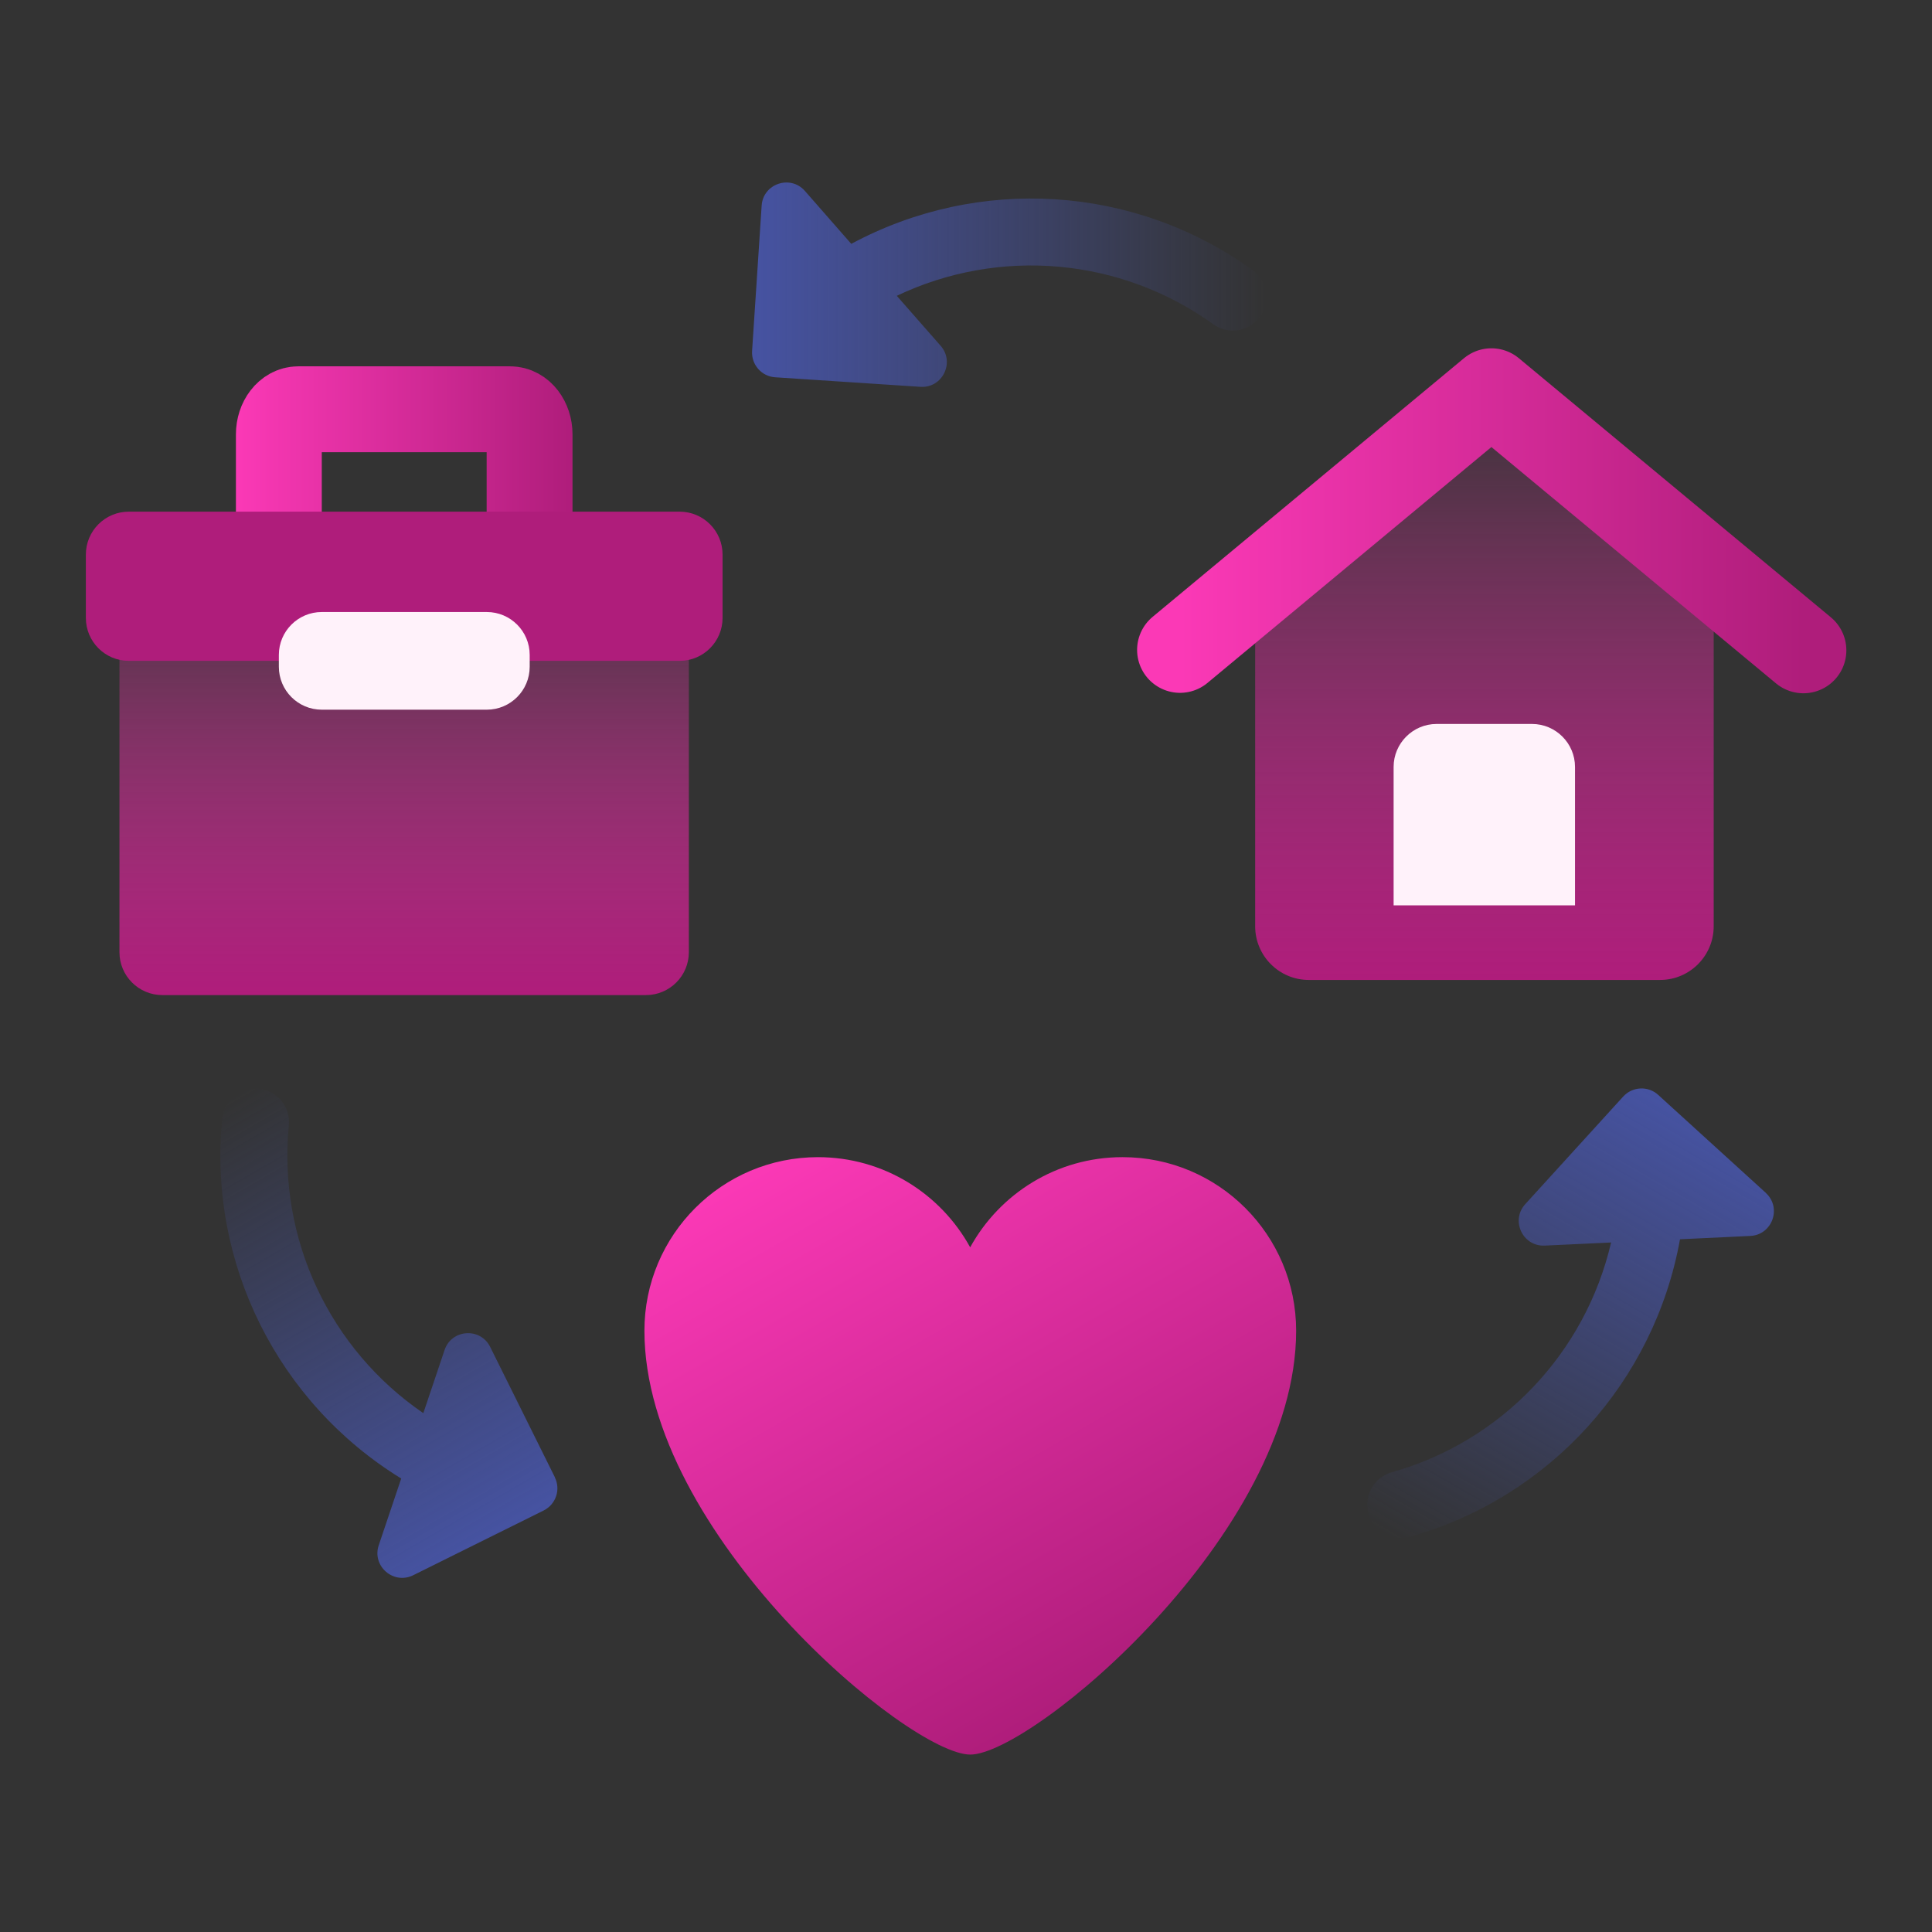
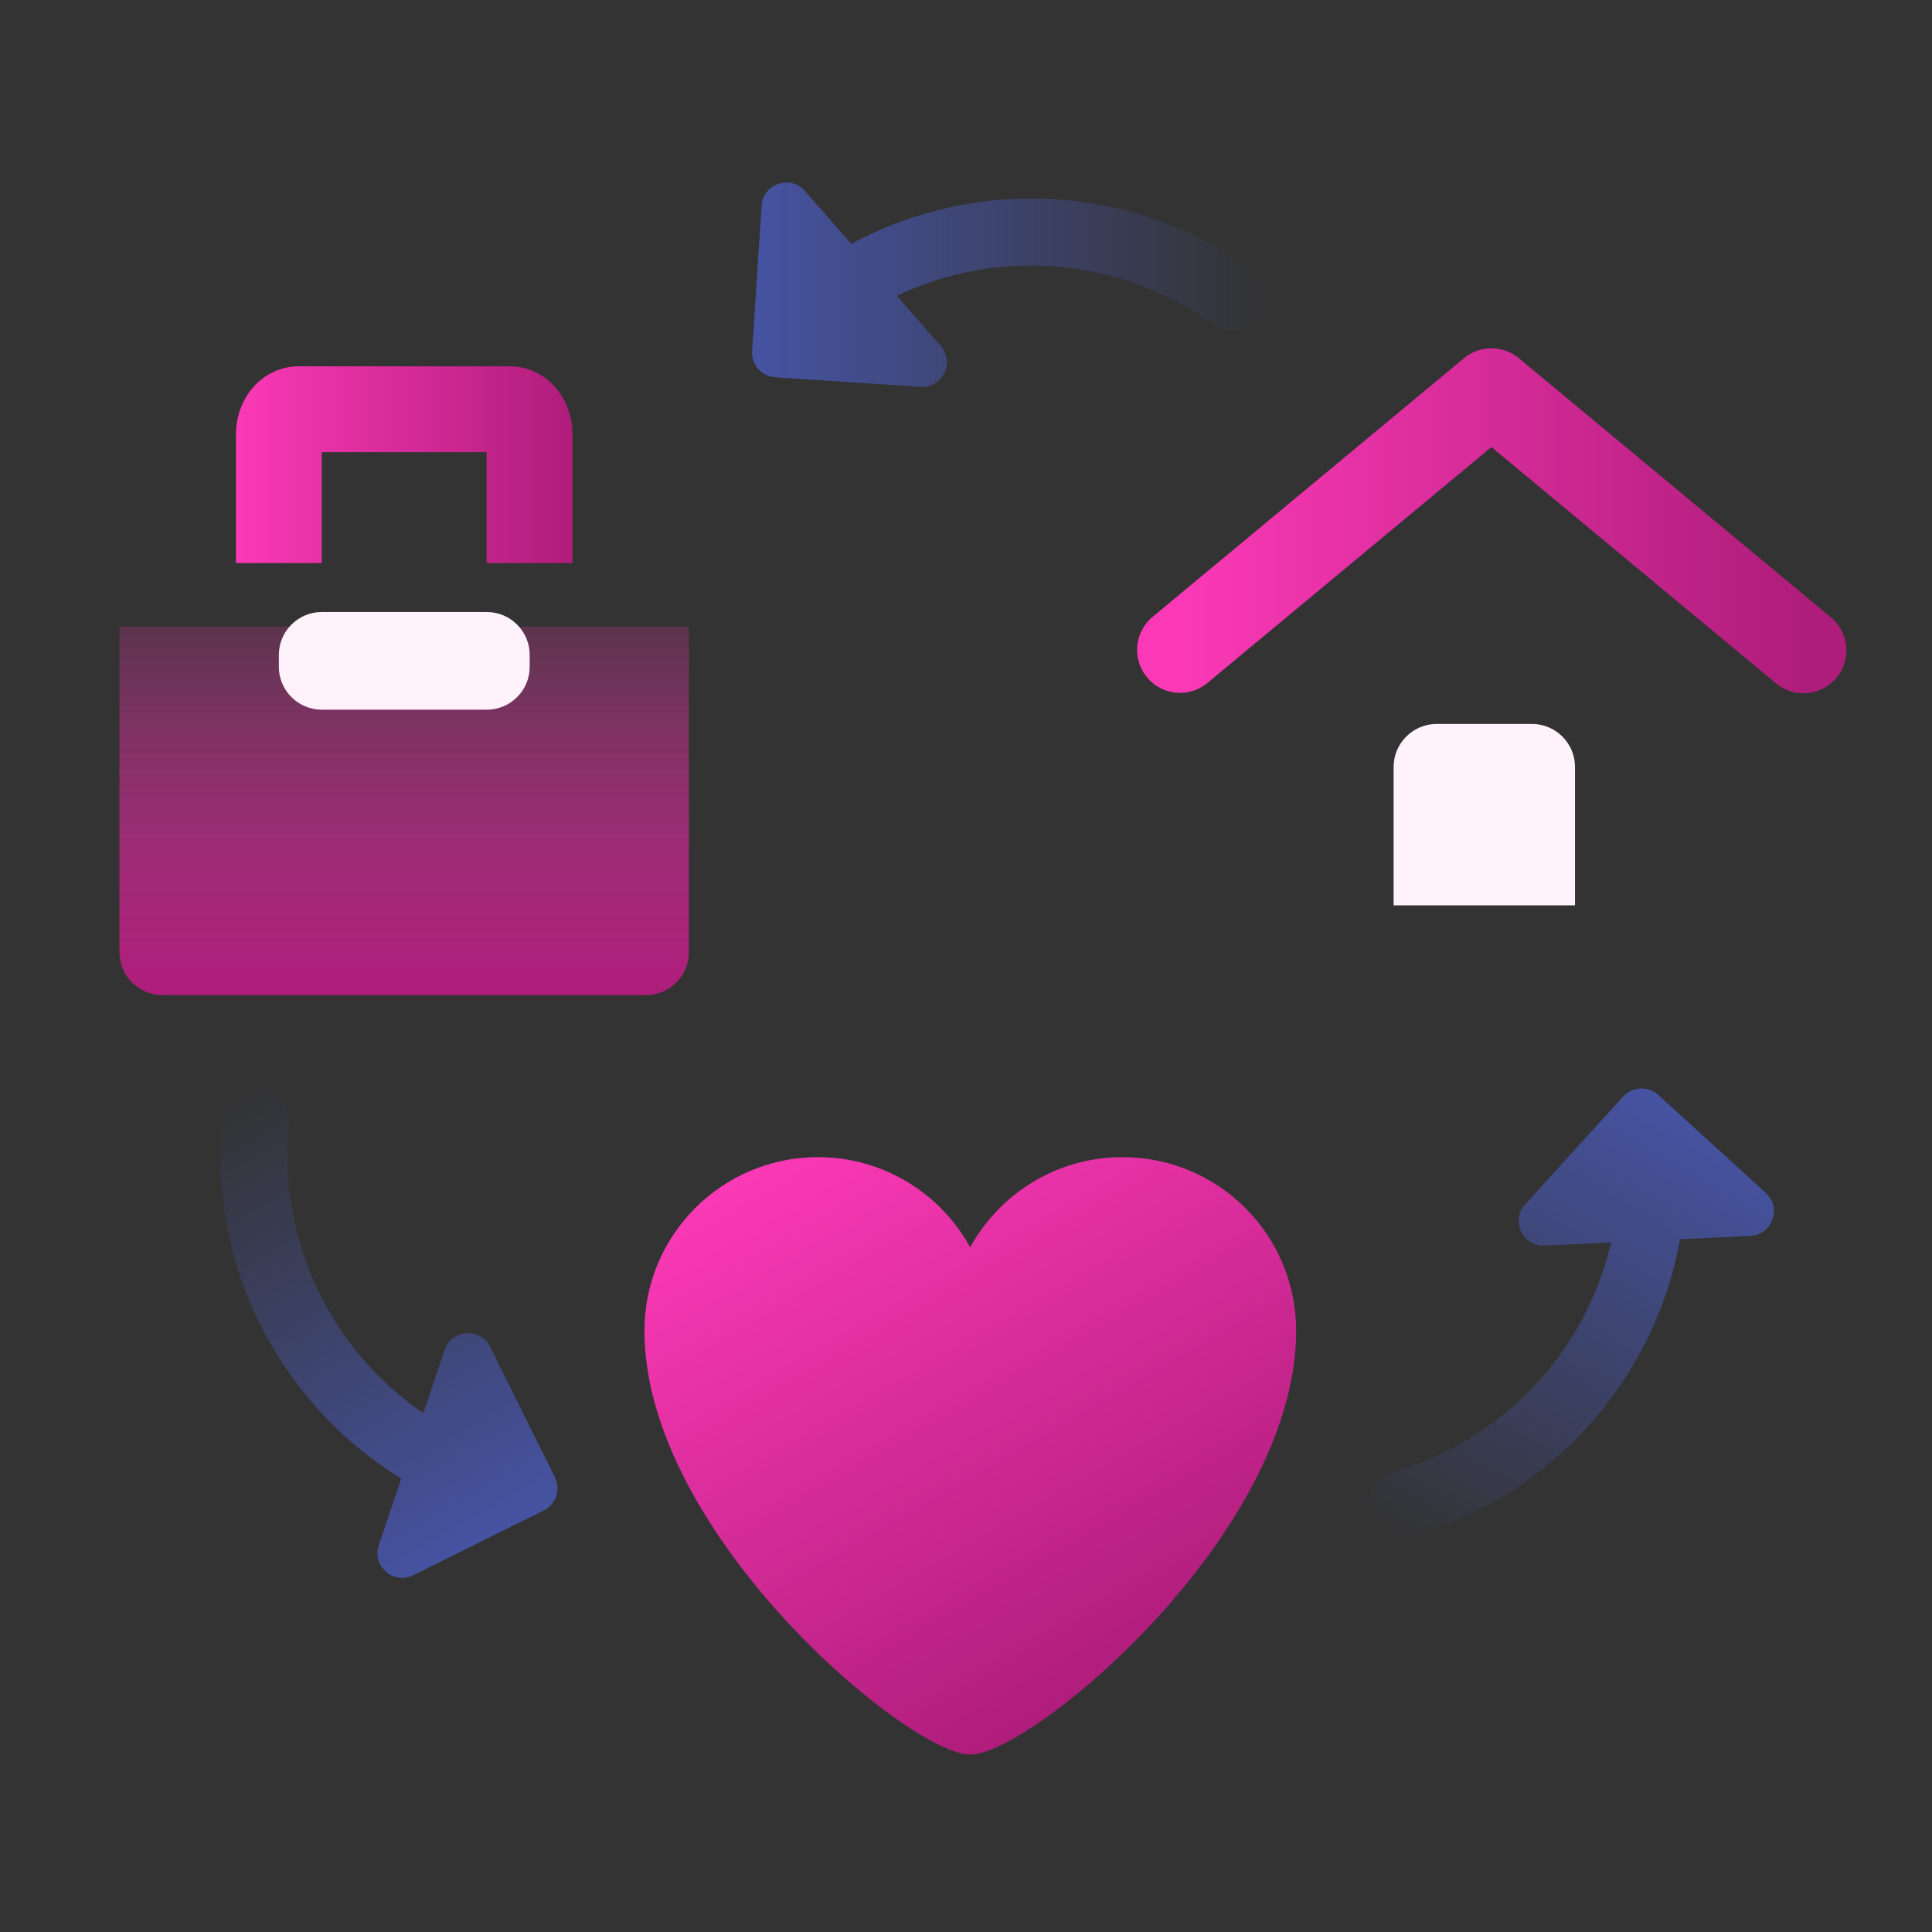
<svg xmlns="http://www.w3.org/2000/svg" width="180" height="180" viewBox="0 0 180 180" fill="none">
  <rect x="0" y="0" width="180" height="180" fill="#333333" stroke="none" />
  <g clip-path="url(#clip0_2021_48078)">
    <path d="M116.671 25.14C105.671 17.22 91.171 16.34 79.311 22.72L74.991 17.79C73.641 16.25 71.091 17.11 70.961 19.16L70.071 32.7C69.991 33.97 70.951 35.07 72.221 35.15L85.751 36.04C87.801 36.18 88.991 33.76 87.641 32.22L83.551 27.56C93.071 23.03 104.371 23.97 113.041 30.21C114.441 31.22 116.391 30.9 117.391 29.5C118.401 28.1 118.081 26.15 116.681 25.15L116.671 25.14Z" fill="url(#paint0_linear_2021_48078)" />
    <path d="M51.7 137.64L45.669 125.49C44.76 123.65 42.069 123.83 41.419 125.78L39.44 131.66C30.739 125.71 25.88 115.46 26.91 104.84C27.079 103.13 25.82 101.6 24.11 101.43C22.399 101.26 20.869 102.52 20.7 104.23C19.38 117.72 25.91 130.7 37.38 137.75L35.289 143.96C34.63 145.91 36.66 147.67 38.499 146.76L50.65 140.73C51.789 140.16 52.26 138.78 51.69 137.64H51.7Z" fill="url(#paint1_linear_2021_48078)" />
    <path d="M164.522 111.14L154.492 102.01C153.552 101.15 152.092 101.22 151.232 102.16L142.102 112.19C140.722 113.71 141.862 116.14 143.912 116.05L150.102 115.76C147.712 126.02 139.942 134.28 129.662 137.17C128.002 137.64 127.042 139.36 127.502 141.02C127.972 142.68 129.692 143.64 131.352 143.18C144.402 139.51 154.132 128.71 156.522 115.46L163.072 115.15C165.122 115.05 166.032 112.52 164.512 111.14H164.522Z" fill="url(#paint2_linear_2021_48078)" />
    <path d="M11.129 58.38H64.179V88.71C64.179 90.92 62.389 92.71 60.179 92.71H15.129C12.919 92.71 11.129 90.92 11.129 88.71V58.38Z" fill="url(#paint3_linear_2021_48078)" />
    <path d="M25.98 52.46V40.47C25.98 39.18 26.791 38.13 27.791 38.13H47.531C48.531 38.13 49.34 39.18 49.34 40.47V52.46" stroke="url(#paint4_linear_2021_48078)" stroke-width="8" stroke-miterlimit="10" />
-     <path d="M63.32 47.67H12C9.791 47.67 8 49.461 8 51.67V57.57C8 59.779 9.791 61.57 12 61.57H63.32C65.529 61.57 67.32 59.779 67.32 57.57V51.67C67.32 49.461 65.529 47.67 63.32 47.67Z" fill="#AF1D7B" />
    <path d="M45.35 57.02H29.98C27.771 57.02 25.98 58.811 25.98 61.02V62.12C25.98 64.329 27.771 66.12 29.98 66.12H45.35C47.56 66.12 49.35 64.329 49.35 62.12V61.02C49.35 58.811 47.56 57.02 45.35 57.02Z" fill="#FFF2FA" />
-     <path d="M159.661 86.3C159.661 89.06 157.421 91.3 154.661 91.3H121.941C119.181 91.3 116.941 89.06 116.941 86.3V55.09C116.941 53.71 117.511 52.38 118.521 51.44L134.881 36.12C136.801 34.32 139.791 34.32 141.721 36.12L158.081 51.44C159.091 52.39 159.661 53.71 159.661 55.09V86.3Z" fill="url(#paint5_linear_2021_48078)" />
    <path d="M146.74 84.35H129.84V71.45C129.84 69.25 131.64 67.45 133.84 67.45H142.74C144.94 67.45 146.74 69.25 146.74 71.45V84.35Z" fill="#FFF2FA" />
    <path d="M109.941 60.55L138.951 36.45L168.021 60.59" stroke="url(#paint6_linear_2021_48078)" stroke-width="8" stroke-linecap="round" stroke-linejoin="round" />
    <path d="M104.569 107.81C98.459 107.81 93.139 111.21 90.389 116.21C87.639 111.2 82.319 107.81 76.209 107.81C67.279 107.81 60.039 115.05 60.039 123.98C60.039 142.91 84.689 163.47 90.399 163.47C96.109 163.47 120.759 142.92 120.759 123.98C120.759 115.05 113.519 107.81 104.589 107.81H104.569Z" fill="url(#paint7_linear_2021_48078)" />
  </g>
  <defs>
    <linearGradient id="paint0_linear_2021_48078" x1="70.061" y1="26.52" x2="117.971" y2="26.52" gradientUnits="userSpaceOnUse">
      <stop stop-color="#4653A2" />
      <stop offset="1" stop-color="#4653A2" stop-opacity="0" />
    </linearGradient>
    <linearGradient id="paint1_linear_2021_48078" x1="45.3" y1="143.84" x2="21.349" y2="102.35" gradientUnits="userSpaceOnUse">
      <stop stop-color="#4653A2" />
      <stop offset="1" stop-color="#4653A2" stop-opacity="0" />
    </linearGradient>
    <linearGradient id="paint2_linear_2021_48078" x1="158.572" y1="104.31" x2="134.462" y2="146.06" gradientUnits="userSpaceOnUse">
      <stop stop-color="#4653A2" />
      <stop offset="1" stop-color="#4653A2" stop-opacity="0" />
    </linearGradient>
    <linearGradient id="paint3_linear_2021_48078" x1="37.659" y1="92.71" x2="37.659" y2="58.38" gradientUnits="userSpaceOnUse">
      <stop stop-color="#AF1D7B" />
      <stop offset="1" stop-color="#FB39B6" stop-opacity="0.2" />
    </linearGradient>
    <linearGradient id="paint4_linear_2021_48078" x1="21.98" y1="43.3" x2="53.34" y2="43.3" gradientUnits="userSpaceOnUse">
      <stop stop-color="#FB39B6" />
      <stop offset="1" stop-color="#AF1D7B" />
    </linearGradient>
    <linearGradient id="paint5_linear_2021_48078" x1="138.291" y1="91.3" x2="138.291" y2="34.77" gradientUnits="userSpaceOnUse">
      <stop stop-color="#AF1D7B" />
      <stop offset="1" stop-color="#FB39B6" stop-opacity="0" />
    </linearGradient>
    <linearGradient id="paint6_linear_2021_48078" x1="168.021" y1="48.52" x2="109.941" y2="48.52" gradientUnits="userSpaceOnUse">
      <stop stop-color="#AF1D7B" />
      <stop offset="1" stop-color="#FB39B6" />
    </linearGradient>
    <linearGradient id="paint7_linear_2021_48078" x1="107.179" y1="154.6" x2="78.079" y2="104.21" gradientUnits="userSpaceOnUse">
      <stop stop-color="#AF1D7B" />
      <stop offset="1" stop-color="#FB39B6" />
    </linearGradient>
    <clipPath id="clip0_2021_48078">
      <rect width="164.02" height="146.47" fill="white" transform="translate(8 17)" />
    </clipPath>
  </defs>
</svg>